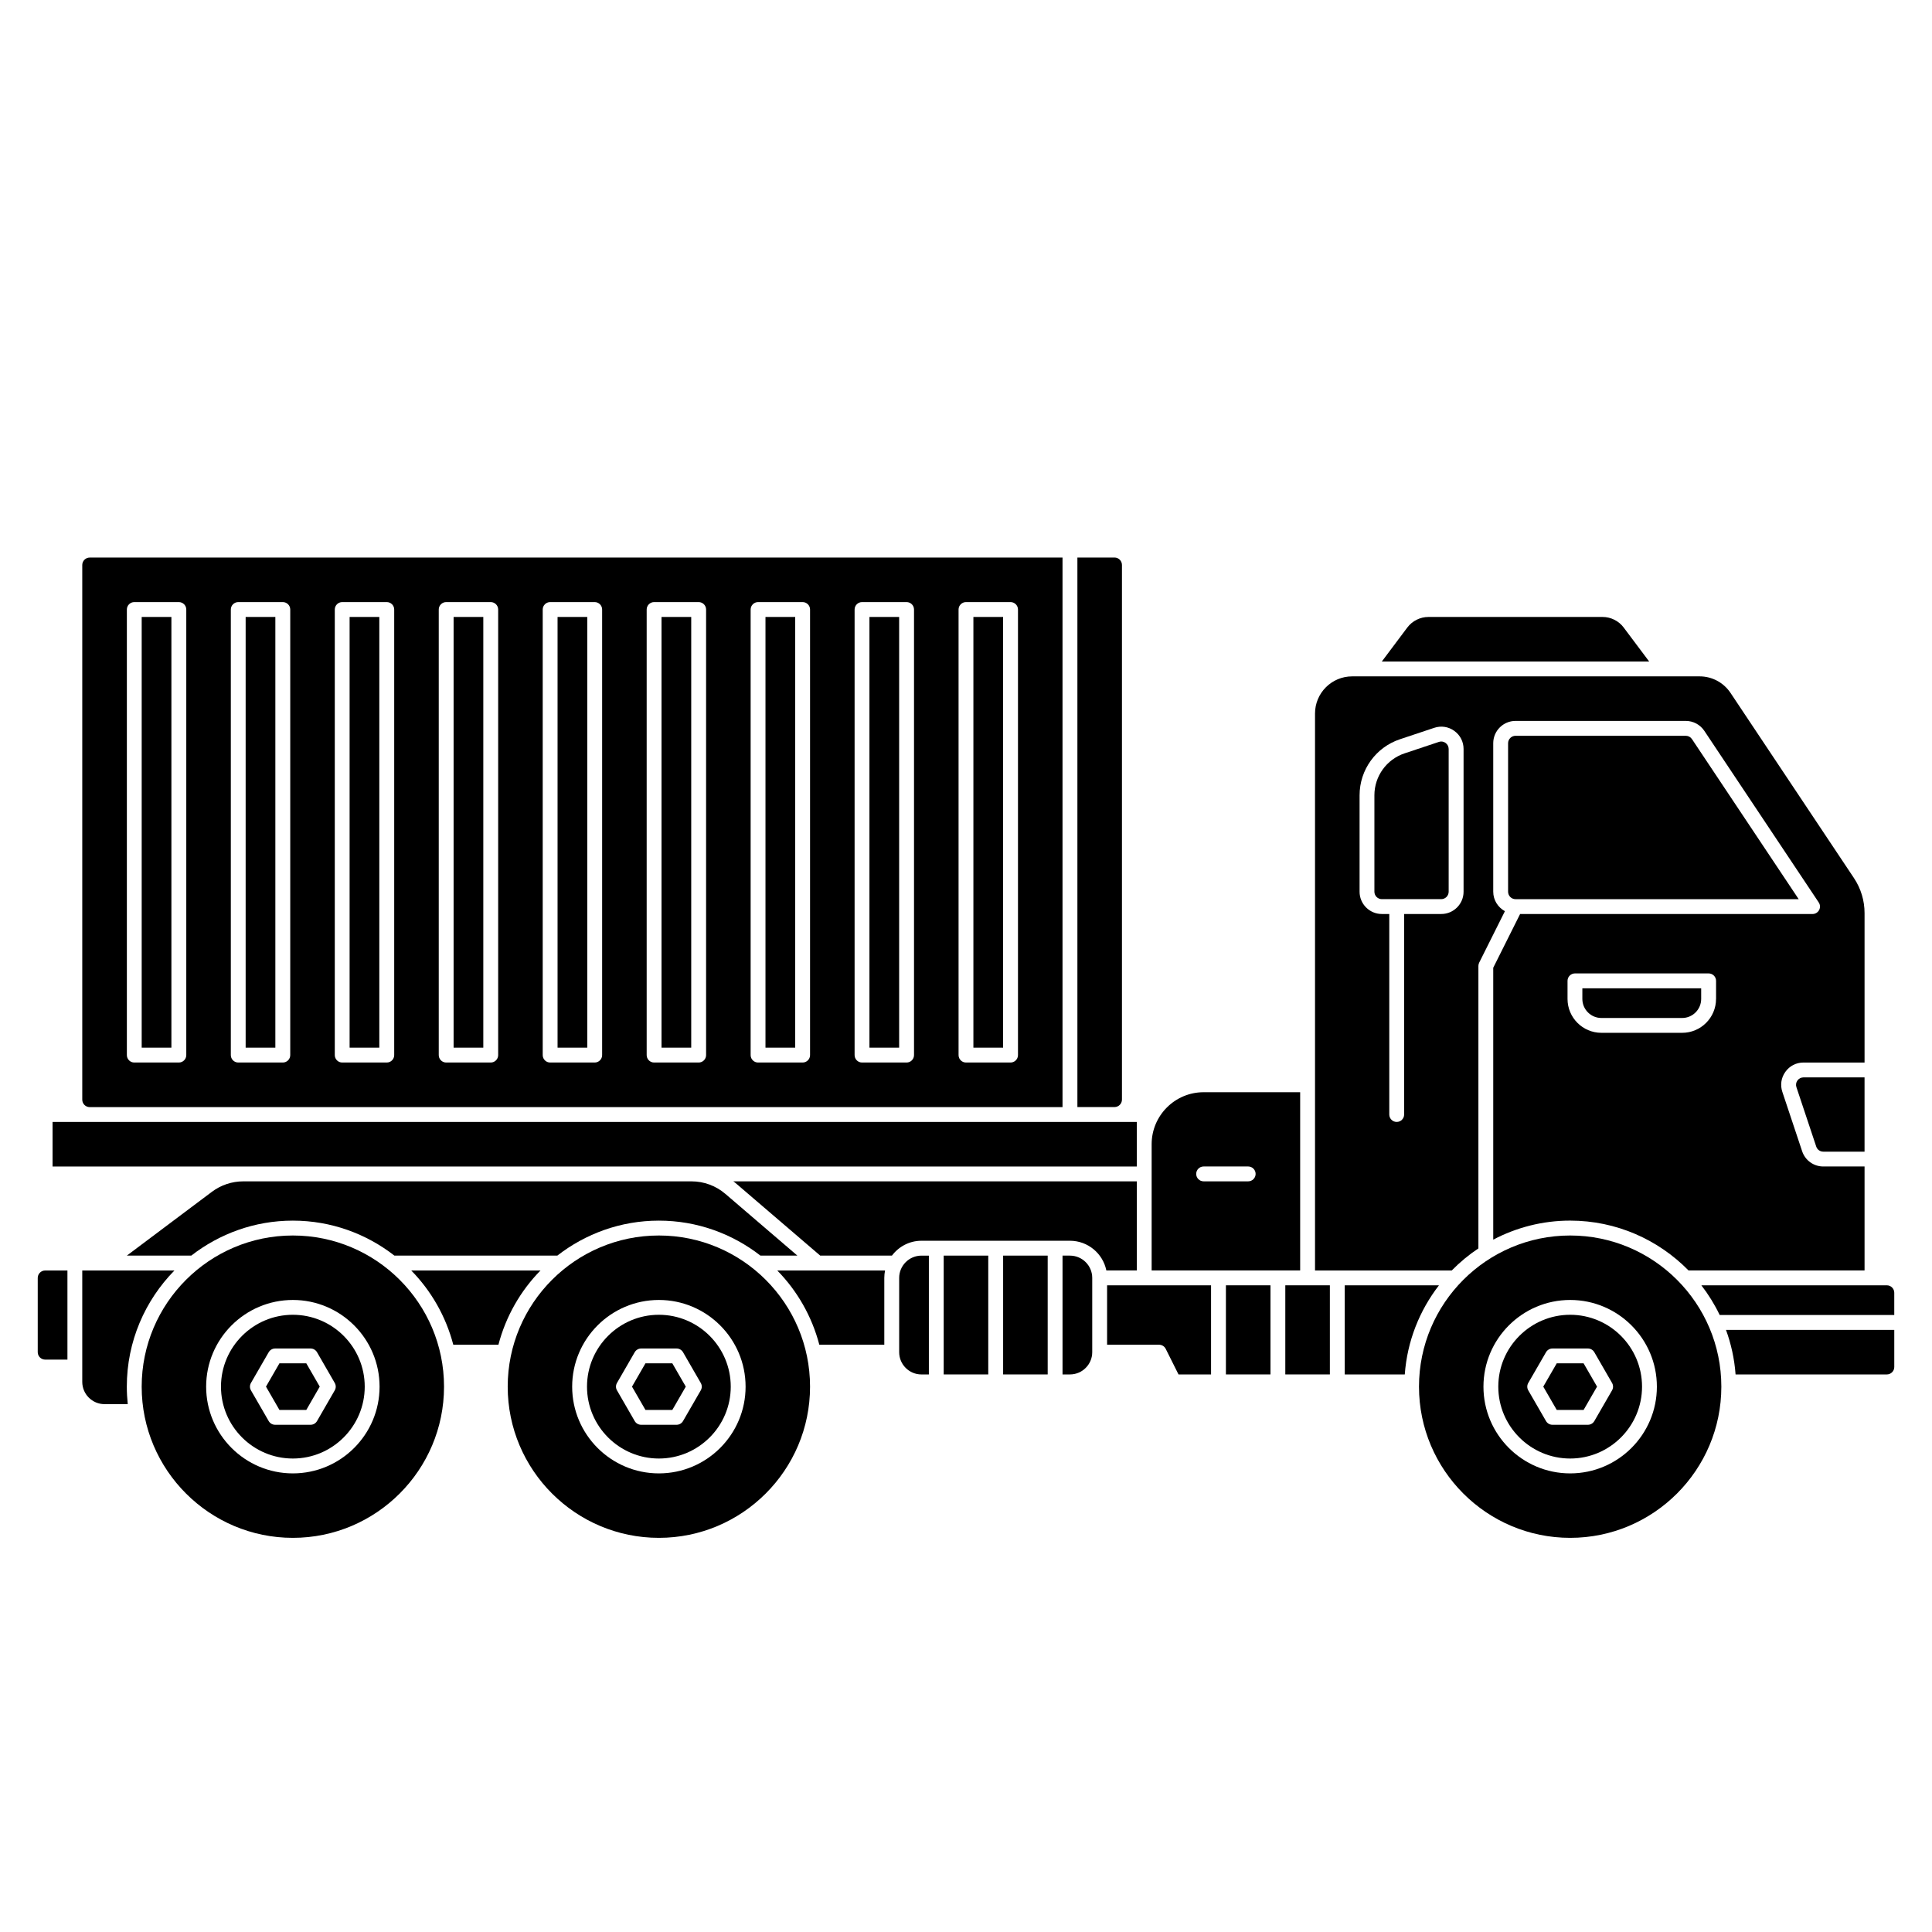
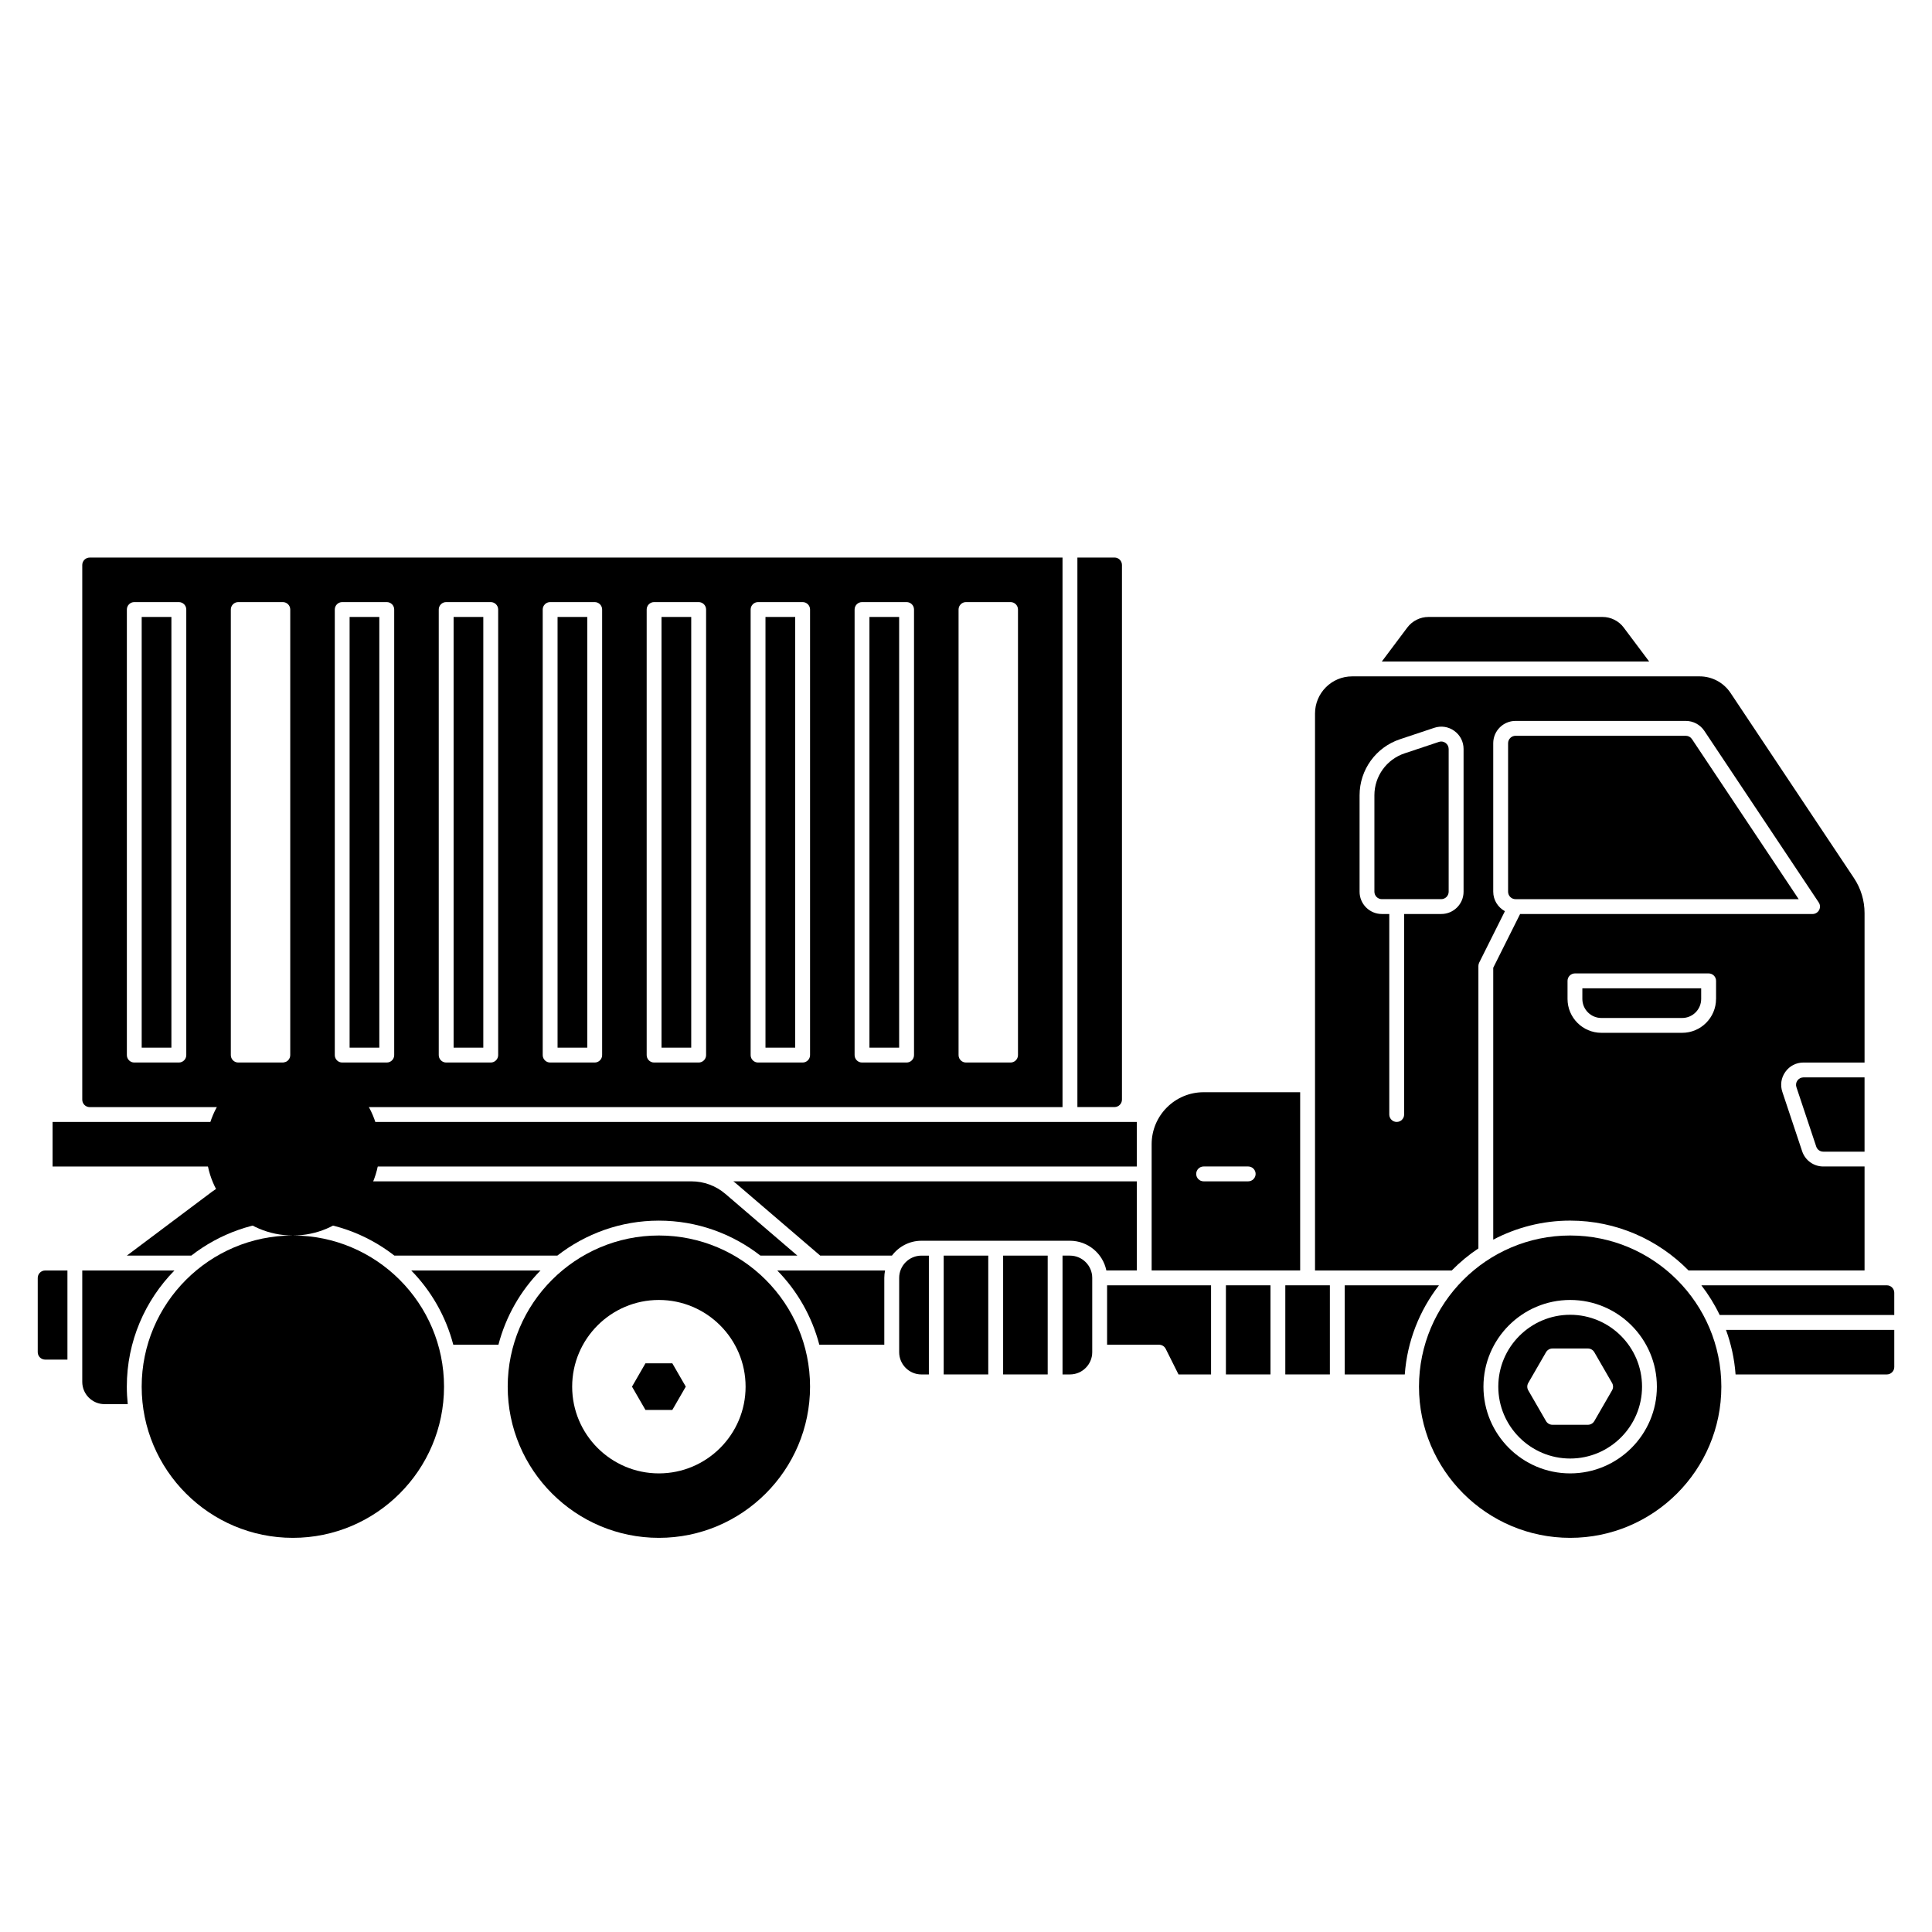
<svg xmlns="http://www.w3.org/2000/svg" fill="#000000" width="800px" height="800px" version="1.1" viewBox="144 144 512 512">
  <g>
    <path d="m620.67 382.29-28.281-42.418c-0.367-0.551-0.977-0.879-1.637-0.879h-45.125c-1.082 0-1.969 0.887-1.969 1.969v39.359c0 1.082 0.887 1.969 1.969 1.969z" />
    <path d="m488.56 433.45h-25.586c-7.598 0-13.777 6.18-13.777 13.777v33.457h39.359v-47.23zm-13.777 23.617h-11.809c-1.086 0-1.969-0.883-1.969-1.969 0-1.086 0.883-1.969 1.969-1.969h11.809c1.086 0 1.969 0.883 1.969 1.969 0 1.086-0.883 1.969-1.969 1.969z" />
    <path d="m563.34 408.73c0 2.781 2.262 5.047 5.047 5.047h21.395c2.781 0 5.047-2.262 5.047-5.047v-2.824h-31.488z" />
-     <path d="m401.96 307.5h7.871v114.14h-7.871z" />
    <path d="m620.34 430.34c-0.375 0.52-0.473 1.164-0.27 1.77l5.25 15.742c0.266 0.809 1.016 1.348 1.867 1.348h10.938v-19.68h-16.184c-0.641 0-1.223 0.301-1.598 0.82z" />
    <path d="m441.33 435.42v-141.7c0-1.082-0.887-1.969-1.969-1.969h-9.84v145.63h9.84c1.082 0 1.969-0.887 1.969-1.969z" />
    <path d="m525.95 340.51c-0.207 0-0.418 0.035-0.625 0.102l-9.078 3.027c-4.793 1.598-8.016 6.066-8.016 11.121v25.555c0 1.082 0.887 1.969 1.969 1.969h15.742c1.082 0 1.969-0.887 1.969-1.969v-37.832c0-0.641-0.301-1.223-0.82-1.598-0.344-0.242-0.738-0.375-1.145-0.375z" />
    <path d="m535.79 474.84v-74.844c0-0.305 0.074-0.605 0.207-0.883l6.82-13.641c-1.836-1.004-3.094-2.93-3.094-5.16v-39.359c0-3.254 2.648-5.902 5.902-5.902h45.125c1.98 0 3.812 0.984 4.914 2.629l30.32 45.48c0.406 0.602 0.441 1.383 0.094 2.023-0.344 0.637-1.008 1.039-1.73 1.039h-77.504l-7.121 14.242v72.055c6.102-3.203 13.023-5.043 20.379-5.043 12.277 0 23.383 5.07 31.375 13.207h46.648v-27.551h-10.938c-2.543 0-4.797-1.621-5.602-4.035l-5.25-15.742c-0.605-1.824-0.312-3.758 0.816-5.32 1.121-1.559 2.871-2.453 4.789-2.453h16.184v-39.598c0-3.316-0.973-6.531-2.812-9.293l-32.711-49.066c-1.832-2.742-4.887-4.379-8.188-4.379h-92.082c-5.43 0-9.84 4.414-9.84 9.84v147.6h36.238c2.141-2.18 4.504-4.144 7.059-5.844zm62.977-66.113c0 4.957-4.027 8.98-8.98 8.98h-21.395c-4.957 0-8.98-4.027-8.98-8.98v-4.793c0-1.086 0.883-1.969 1.969-1.969h35.426c1.086 0 1.969 0.883 1.969 1.969v4.793zm-82.656-22.508v53.137c0 1.086-0.883 1.969-1.969 1.969s-1.969-0.883-1.969-1.969v-53.137h-1.969c-3.254 0-5.902-2.648-5.902-5.902v-25.555c0-6.75 4.301-12.719 10.707-14.855l9.078-3.027c1.836-0.609 3.766-0.309 5.32 0.816 1.559 1.121 2.453 2.871 2.453 4.789v37.832c0 3.254-2.648 5.902-5.902 5.902z" />
    <path d="m319.31 307.5h7.871v114.14h-7.871z" />
    <path d="m374.41 307.5h7.871v114.14h-7.871z" />
    <path d="m346.86 307.5h7.871v114.14h-7.871z" />
    <path d="m574.29 310.29c-1.312-1.742-3.398-2.789-5.586-2.789h-46.156c-2.188 0-4.273 1.047-5.59 2.789l-6.758 9.016h70.848l-6.762-9.016z" />
    <path d="m154 482.66v19.68c0 1.082 0.887 1.969 1.969 1.969h5.902v-23.617h-5.902c-1.082 0-1.969 0.887-1.969 1.969z" />
    <path d="m291.76 307.5h7.871v114.14h-7.871z" />
    <path d="m500.37 484.62v23.617h15.91c0.648-8.859 3.926-16.98 9.062-23.617z" />
    <path d="m468.88 484.62h11.809v23.617h-11.809z" />
    <path d="m484.62 484.62h11.809v23.617h-11.809z" />
    <path d="m382.29 482.66v19.68c0 3.254 2.648 5.902 5.902 5.902h1.969v-31.488h-1.969c-3.254 0-5.902 2.648-5.902 5.902z" />
    <path d="m437.39 500.37h13.777c0.742 0 1.426 0.422 1.758 1.086l3.391 6.785h8.625v-23.617h-27.551z" />
    <path d="m427.55 476.75h-1.969v31.488h1.969c3.254 0 5.902-2.648 5.902-5.902v-19.68c0-3.254-2.648-5.902-5.902-5.902z" />
    <path d="m445.26 457.07h-106.93c0.145 0.117 0.316 0.203 0.457 0.328l22.582 19.352h19c1.797-2.379 4.621-3.938 7.824-3.938h39.359c4.754 0 8.727 3.387 9.641 7.871h8.074v-23.617z" />
    <path d="m394.09 476.75h11.809v31.488h-11.809z" />
    <path d="m409.84 476.75h11.809v31.488h-11.809z" />
    <path d="m560.11 492.43c-10.5 0-19.047 8.547-19.047 19.047s8.547 19.047 19.047 19.047 19.047-8.547 19.047-19.047-8.547-19.047-19.047-19.047zm11.098 20.031-4.695 8.137c-0.352 0.605-1 0.984-1.703 0.984h-9.398c-0.703 0-1.355-0.379-1.703-0.984l-4.699-8.137c-0.355-0.605-0.355-1.363 0-1.969l4.699-8.141c0.352-0.605 1-0.984 1.703-0.984h9.398c0.703 0 1.355 0.379 1.703 0.984l4.695 8.141c0.355 0.609 0.355 1.363 0 1.969z" />
    <path d="m560.11 471.42c-22.09 0-40.062 17.969-40.062 40.062s17.969 40.062 40.062 40.062 40.062-17.969 40.062-40.062-17.969-40.062-40.062-40.062zm0 63.043c-12.676 0-22.98-10.309-22.98-22.98 0-12.676 10.309-22.98 22.98-22.98 12.676 0 22.98 10.309 22.98 22.98 0 12.676-10.309 22.98-22.98 22.98z" />
-     <path d="m556.55 505.3-3.566 6.172 3.566 6.172h7.121l3.562-6.172-3.562-6.172z" />
    <path d="m603.94 508.24h40.094c1.082 0 1.969-0.887 1.969-1.969v-9.84h-44.602c1.367 3.731 2.238 7.688 2.543 11.809z" />
    <path d="m644.03 484.62h-49.152c1.887 2.438 3.512 5.07 4.856 7.871h46.266v-5.902c0-1.082-0.887-1.969-1.969-1.969z" />
    <path d="m167.77 437.39h257.81v-145.63h-257.81c-1.082 0-1.969 0.887-1.969 1.969v141.7c0 1.082 0.887 1.969 1.969 1.969zm230.26-131.86c0-1.086 0.883-1.969 1.969-1.969h11.809c1.086 0 1.969 0.883 1.969 1.969v118.08c0 1.086-0.883 1.969-1.969 1.969h-11.809c-1.086 0-1.969-0.883-1.969-1.969zm-27.551 0c0-1.086 0.883-1.969 1.969-1.969h11.809c1.086 0 1.969 0.883 1.969 1.969v118.08c0 1.086-0.883 1.969-1.969 1.969h-11.809c-1.086 0-1.969-0.883-1.969-1.969zm-27.551 0c0-1.086 0.883-1.969 1.969-1.969h11.809c1.086 0 1.969 0.883 1.969 1.969v118.08c0 1.086-0.883 1.969-1.969 1.969h-11.809c-1.086 0-1.969-0.883-1.969-1.969zm-27.551 0c0-1.086 0.883-1.969 1.969-1.969h11.809c1.086 0 1.969 0.883 1.969 1.969v118.08c0 1.086-0.883 1.969-1.969 1.969h-11.809c-1.086 0-1.969-0.883-1.969-1.969zm-27.551 0c0-1.086 0.883-1.969 1.969-1.969h11.809c1.086 0 1.969 0.883 1.969 1.969v118.08c0 1.086-0.883 1.969-1.969 1.969h-11.809c-1.086 0-1.969-0.883-1.969-1.969zm-27.551 0c0-1.086 0.883-1.969 1.969-1.969h11.809c1.086 0 1.969 0.883 1.969 1.969v118.08c0 1.086-0.883 1.969-1.969 1.969h-11.809c-1.086 0-1.969-0.883-1.969-1.969zm-27.551 0c0-1.086 0.883-1.969 1.969-1.969h11.809c1.086 0 1.969 0.883 1.969 1.969v118.08c0 1.086-0.883 1.969-1.969 1.969h-11.809c-1.086 0-1.969-0.883-1.969-1.969zm-27.551 0c0-1.086 0.883-1.969 1.969-1.969h11.809c1.086 0 1.969 0.883 1.969 1.969v118.08c0 1.086-0.883 1.969-1.969 1.969h-11.809c-1.086 0-1.969-0.883-1.969-1.969zm-27.551 0c0-1.086 0.883-1.969 1.969-1.969h11.809c1.086 0 1.969 0.883 1.969 1.969v118.08c0 1.086-0.883 1.969-1.969 1.969h-11.809c-1.086 0-1.969-0.883-1.969-1.969z" />
    <path d="m181.55 307.5h7.871v114.14h-7.871z" />
    <path d="m361.13 500.37h17.219v-17.711c0-0.672 0.07-1.332 0.199-1.969h-28.566c5.293 5.394 9.176 12.152 11.148 19.68z" />
    <path d="m221.61 467.48c10.145 0 19.469 3.484 26.914 9.27h43.172c7.449-5.785 16.773-9.27 26.914-9.27s19.469 3.484 26.914 9.27h9.793l-19.09-16.363c-2.496-2.141-5.676-3.316-8.961-3.316h-118.82c-2.961 0-5.894 0.977-8.266 2.754l-22.566 16.926h17.078c7.449-5.785 16.773-9.27 26.914-9.27z" />
    <path d="m165.8 480.69v29.52c0 3.254 2.648 5.902 5.902 5.902h6.152c-0.16-1.523-0.246-3.07-0.246-4.637 0-11.98 4.824-22.844 12.621-30.789z" />
    <path d="m236.65 307.5h7.871v114.14h-7.871z" />
    <path d="m157.93 441.33h287.33v11.809h-287.33z" />
    <path d="m264.21 307.5h7.871v114.14h-7.871z" />
-     <path d="m209.1 307.5h7.871v114.14h-7.871z" />
    <path d="m221.61 492.43c-10.5 0-19.047 8.547-19.047 19.047s8.547 19.047 19.047 19.047 19.047-8.547 19.047-19.047-8.547-19.047-19.047-19.047zm11.098 20.031-4.695 8.137c-0.352 0.605-1 0.984-1.703 0.984h-9.398c-0.703 0-1.355-0.379-1.703-0.984l-4.699-8.137c-0.355-0.605-0.355-1.363 0-1.969l4.699-8.141c0.352-0.605 1-0.984 1.703-0.984h9.398c0.703 0 1.355 0.379 1.703 0.984l4.695 8.141c0.355 0.609 0.355 1.363 0 1.969z" />
    <path d="m315.05 505.3-3.562 6.172 3.562 6.172h7.125l3.566-6.172-3.566-6.172z" />
    <path d="m252.98 480.69c5.293 5.394 9.176 12.152 11.148 19.68h11.961c1.969-7.531 5.852-14.285 11.148-19.68z" />
-     <path d="m318.61 492.43c-10.5 0-19.047 8.547-19.047 19.047s8.547 19.047 19.047 19.047 19.047-8.547 19.047-19.047-8.547-19.047-19.047-19.047zm11.098 20.031-4.699 8.137c-0.352 0.605-1 0.984-1.703 0.984h-9.398c-0.703 0-1.355-0.379-1.703-0.984l-4.695-8.137c-0.355-0.605-0.355-1.359 0-1.969l4.695-8.141c0.352-0.605 1-0.984 1.703-0.984h9.398c0.703 0 1.355 0.379 1.703 0.984l4.699 8.141c0.355 0.605 0.355 1.363 0 1.969z" />
-     <path d="m221.61 471.42c-22.09 0-40.062 17.969-40.062 40.062s17.969 40.062 40.062 40.062 40.062-17.969 40.062-40.062-17.969-40.062-40.062-40.062zm0 63.043c-12.676 0-22.98-10.309-22.98-22.98 0-12.676 10.309-22.98 22.98-22.98 12.676 0 22.98 10.309 22.98 22.98 0 12.676-10.309 22.98-22.98 22.98z" />
+     <path d="m221.61 471.42c-22.09 0-40.062 17.969-40.062 40.062s17.969 40.062 40.062 40.062 40.062-17.969 40.062-40.062-17.969-40.062-40.062-40.062zc-12.676 0-22.98-10.309-22.98-22.98 0-12.676 10.309-22.98 22.98-22.98 12.676 0 22.98 10.309 22.98 22.98 0 12.676-10.309 22.98-22.98 22.98z" />
    <path d="m218.05 505.3-3.562 6.172 3.562 6.172h7.125l3.562-6.172-3.562-6.172z" />
    <path d="m318.61 471.42c-22.09 0-40.062 17.969-40.062 40.062s17.969 40.062 40.062 40.062 40.062-17.969 40.062-40.062-17.969-40.062-40.062-40.062zm0 63.043c-12.676 0-22.98-10.309-22.98-22.98 0-12.676 10.309-22.98 22.98-22.98 12.676 0 22.98 10.309 22.98 22.98 0 12.676-10.309 22.98-22.98 22.98z" />
  </g>
</svg>